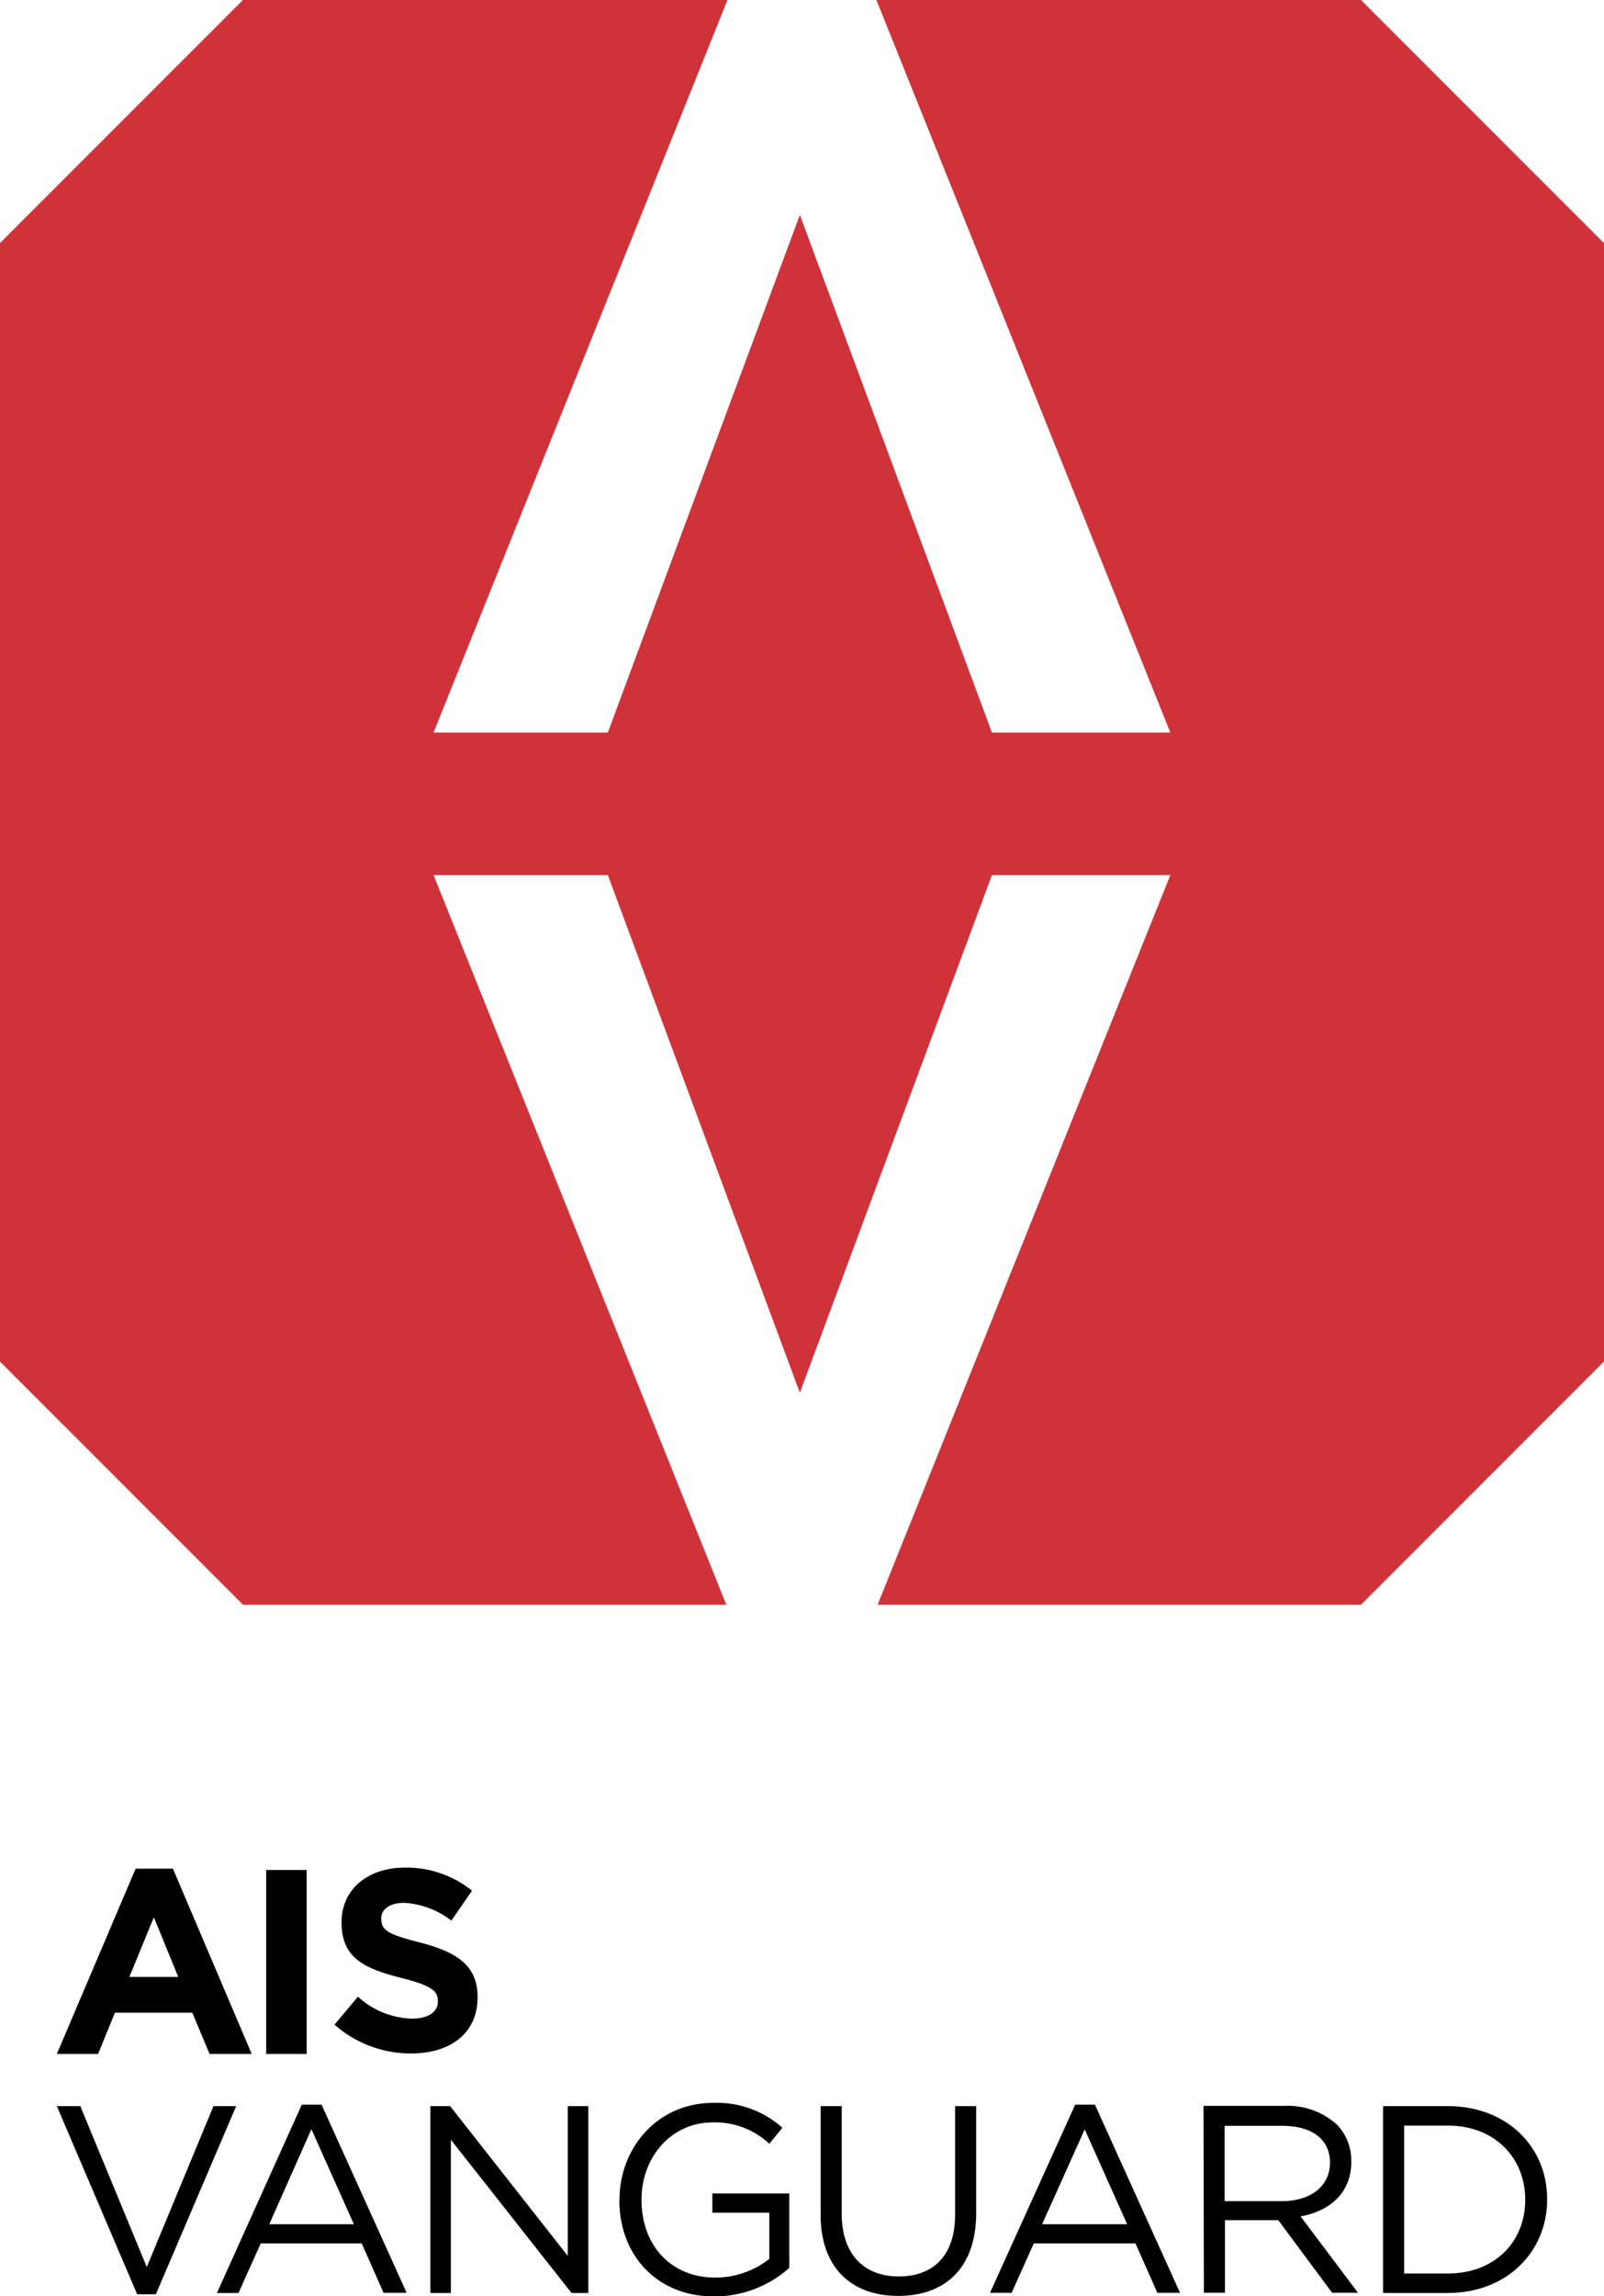
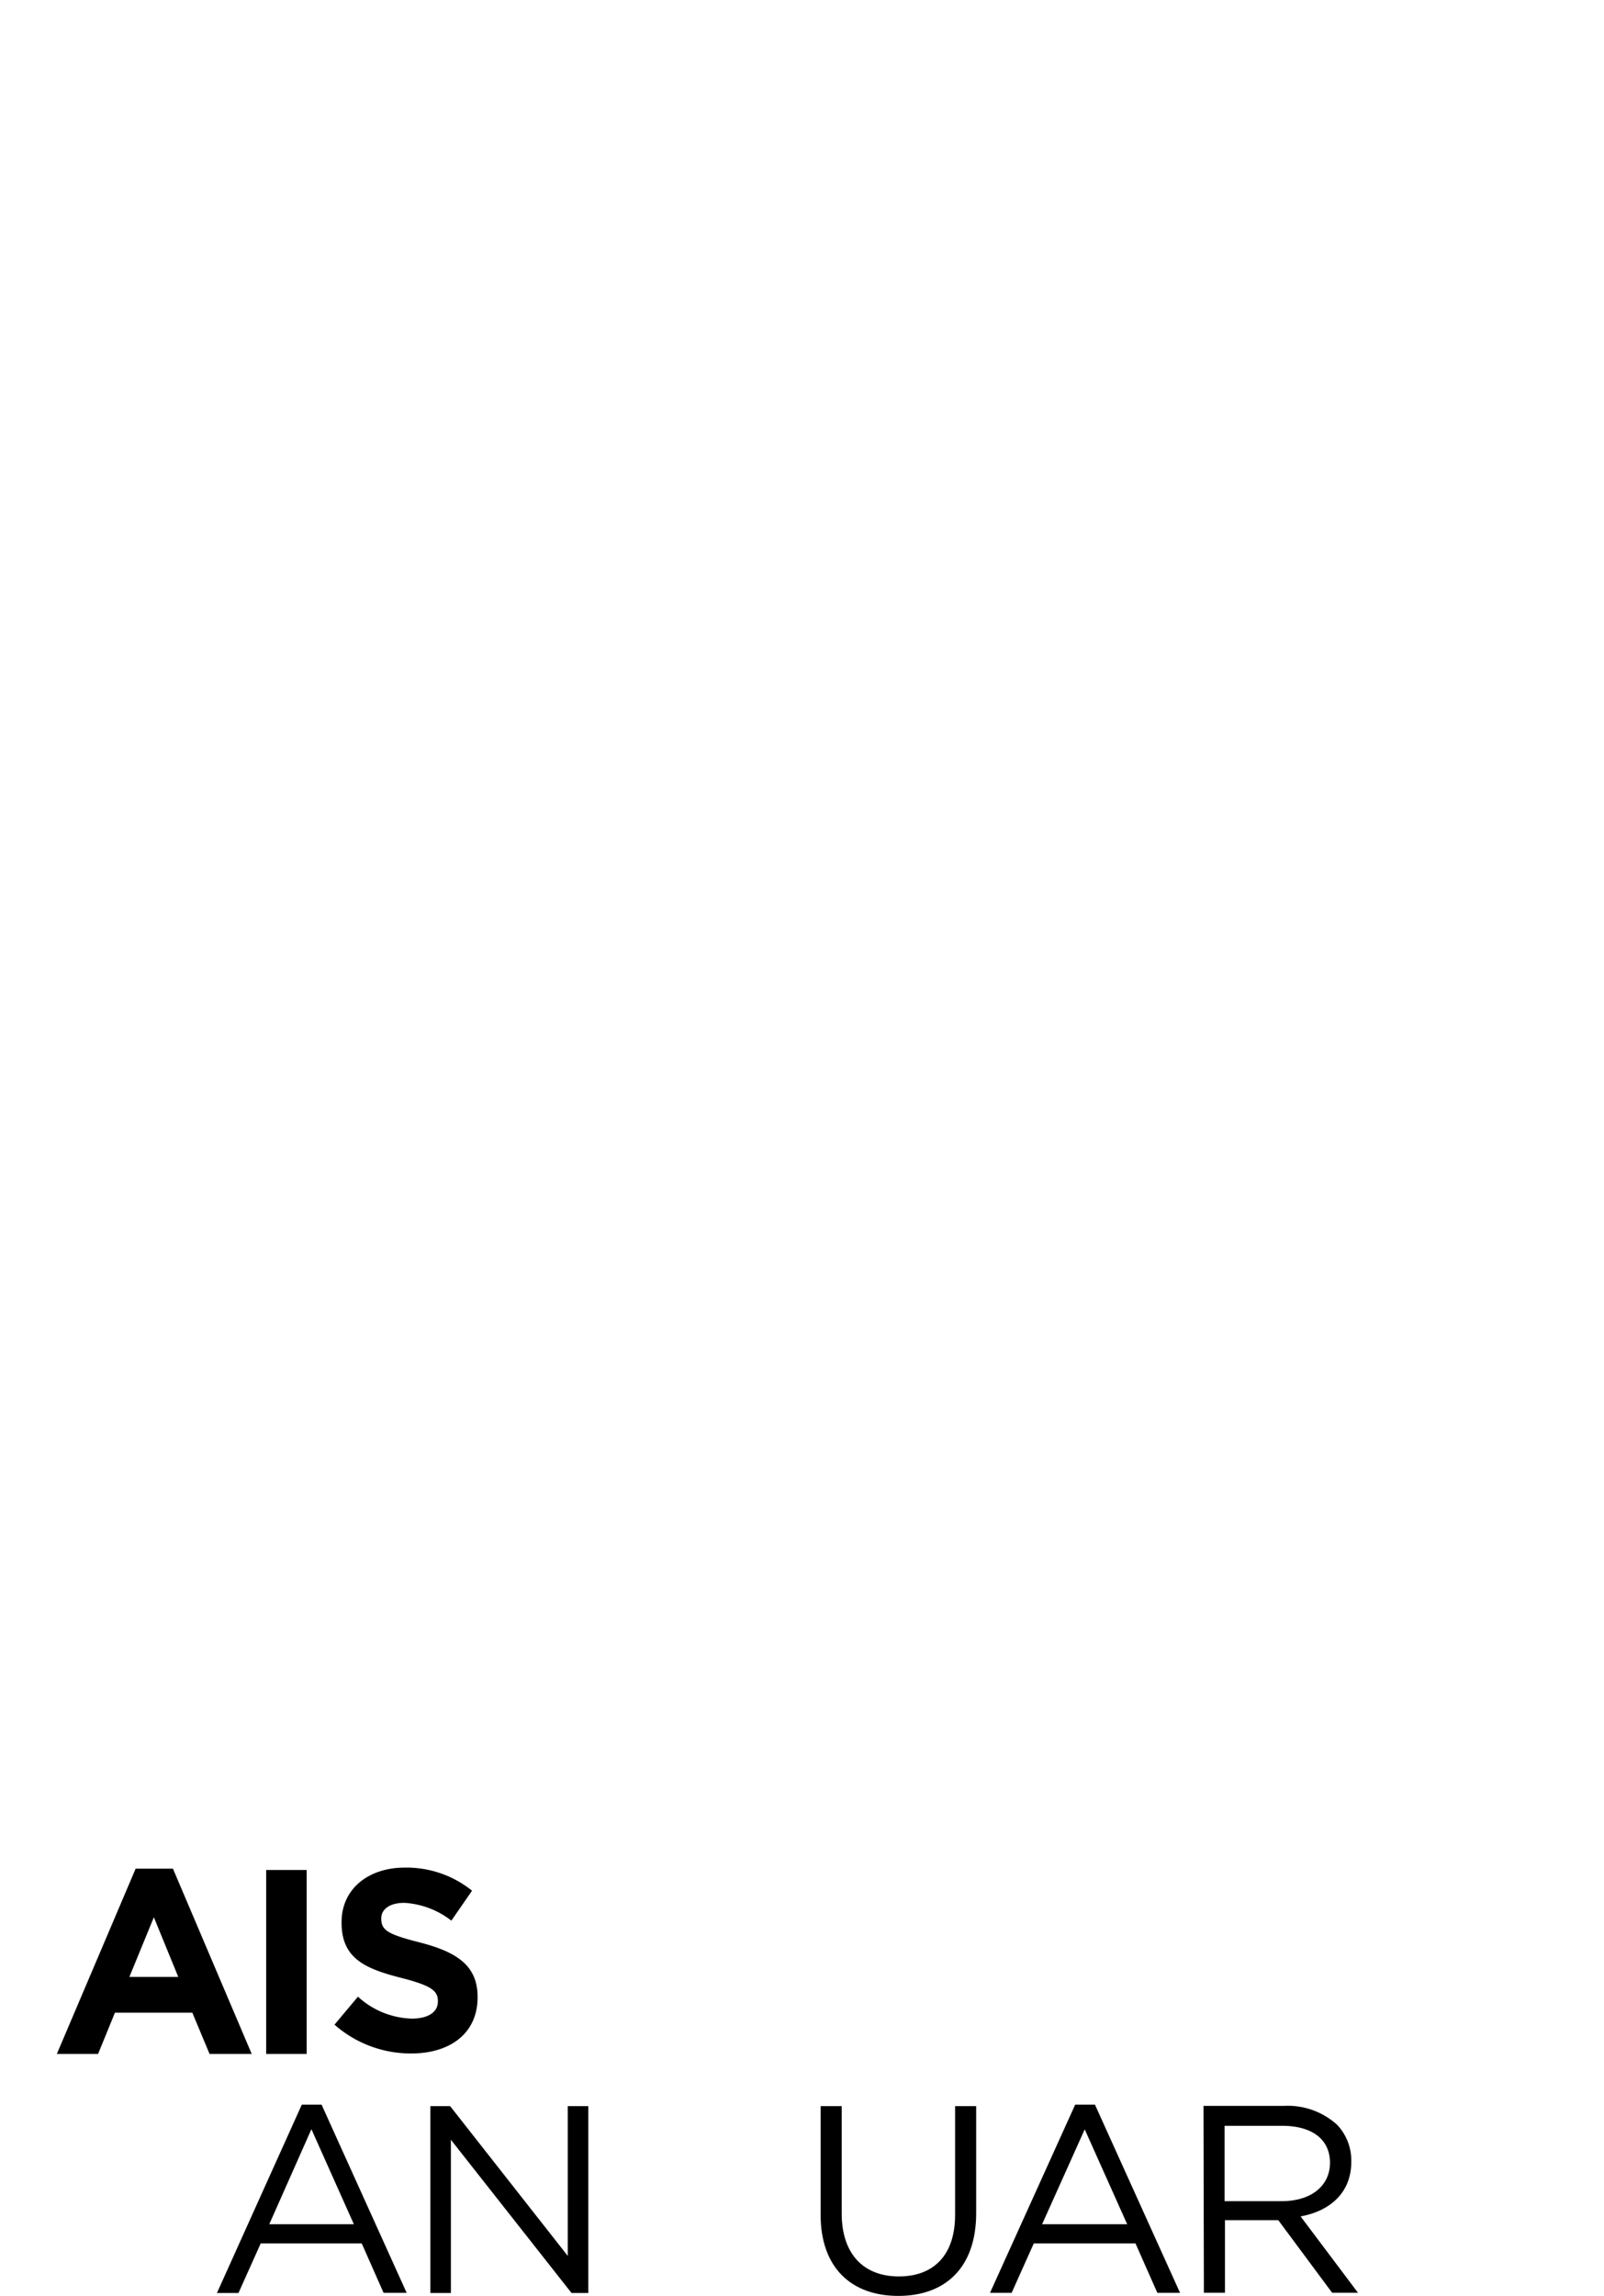
<svg xmlns="http://www.w3.org/2000/svg" viewBox="0 0 208.5 298.34">
  <defs>
    <style>.cls-1{fill:#cf3339;}</style>
  </defs>
  <g id="Layer_2" data-name="Layer 2">
    <g id="Layer_1-2" data-name="Layer 1">
-       <polygon class="cls-1" points="176.91 0 113.92 0 152.13 95.18 128.94 95.18 103.97 27.92 79.01 95.18 56.36 95.18 94.56 0 31.58 0 0 31.58 0 176.91 31.59 208.5 94.41 208.5 56.36 113.7 79.01 113.7 103.97 180.96 128.94 113.7 152.13 113.7 114.08 208.5 176.91 208.5 208.5 176.9 208.5 31.59 176.91 0" />
-       <polygon points="7.39 273.65 10.44 273.65 19.08 294.56 27.75 273.65 30.7 273.65 20.26 298.1 17.83 298.1 7.39 273.65" />
      <path d="M46,289l-5.52-12.35L35,289Zm-6.77-15.54h2.57l11.06,24.45h-3l-2.84-6.42H33.89L31,297.93H28.2Z" />
      <polygon points="55.94 273.65 58.51 273.65 73.8 293.11 73.8 273.65 76.47 273.65 76.47 297.93 74.29 297.93 58.61 278.02 58.61 297.93 55.94 297.93 55.94 273.65" />
-       <path d="M80.53,285.86v-.07c0-6.66,4.89-12.56,12.17-12.56a12.76,12.76,0,0,1,9,3.23L100,278.54a10.31,10.31,0,0,0-7.38-2.77c-5.38,0-9.23,4.54-9.23,10v.07c0,5.79,3.71,10.09,9.61,10.09a11.37,11.37,0,0,0,7-2.43v-6H92.6V285h10v9.67a14.66,14.66,0,0,1-9.75,3.71c-7.63,0-12.34-5.54-12.34-12.48" />
      <path d="M106.67,287.77V273.65h2.74v13.94c0,5.24,2.81,8.19,7.43,8.19,4.47,0,7.31-2.71,7.31-8V273.65h2.74v13.91c0,7.07-4,10.75-10.12,10.75s-10.1-3.68-10.1-10.54" />
      <path d="M146.52,289,141,276.67,135.46,289Zm-6.76-15.54h2.57l11.06,24.45h-2.95l-2.84-6.42H134.38l-2.88,6.42h-2.81Z" />
      <path d="M166.63,286c3.65,0,6.25-1.87,6.25-5V281c0-3-2.29-4.79-6.21-4.79h-7.49V286Zm-10.19-12.38h10.44a9.56,9.56,0,0,1,6.9,2.43,6.7,6.7,0,0,1,1.87,4.78v.07c0,4-2.77,6.39-6.59,7.08l7.46,9.92h-3.36l-7-9.43h-6.93v9.43h-2.74Z" />
-       <path d="M182.52,276.18V295.4h5.68c6.14,0,10.06-4.16,10.06-9.54v-.07c0-5.38-3.92-9.61-10.06-9.61Zm-2.74-2.53h8.42c7.63,0,12.91,5.24,12.91,12.07v.07c0,6.83-5.28,12.14-12.91,12.14h-8.42Z" />
      <path d="M20,249.11l-3.18,7.75h6.35Zm7.24,17.76L25,261.51H14.94l-2.19,5.36H7.39L17.63,242.8h4.85l10.24,24.07Z" />
      <rect x="34.6" y="242.97" width="5.26" height="23.9" />
      <path d="M43.47,263.08l3.06-3.65a10.79,10.79,0,0,0,7,2.85c2.12,0,3.39-.84,3.39-2.22V260c0-1.31-.8-2-4.73-3-4.73-1.21-7.79-2.52-7.79-7.19v-.07c0-4.26,3.42-7.08,8.23-7.08a13.59,13.59,0,0,1,8.73,3l-2.69,3.89a11,11,0,0,0-6.11-2.31c-2,0-3,.9-3,2v.07c0,1.55,1,2.05,5.07,3.09,4.77,1.24,7.45,3,7.45,7.05v.07c0,4.67-3.56,7.29-8.63,7.29a15,15,0,0,1-10-3.77" />
    </g>
  </g>
</svg>